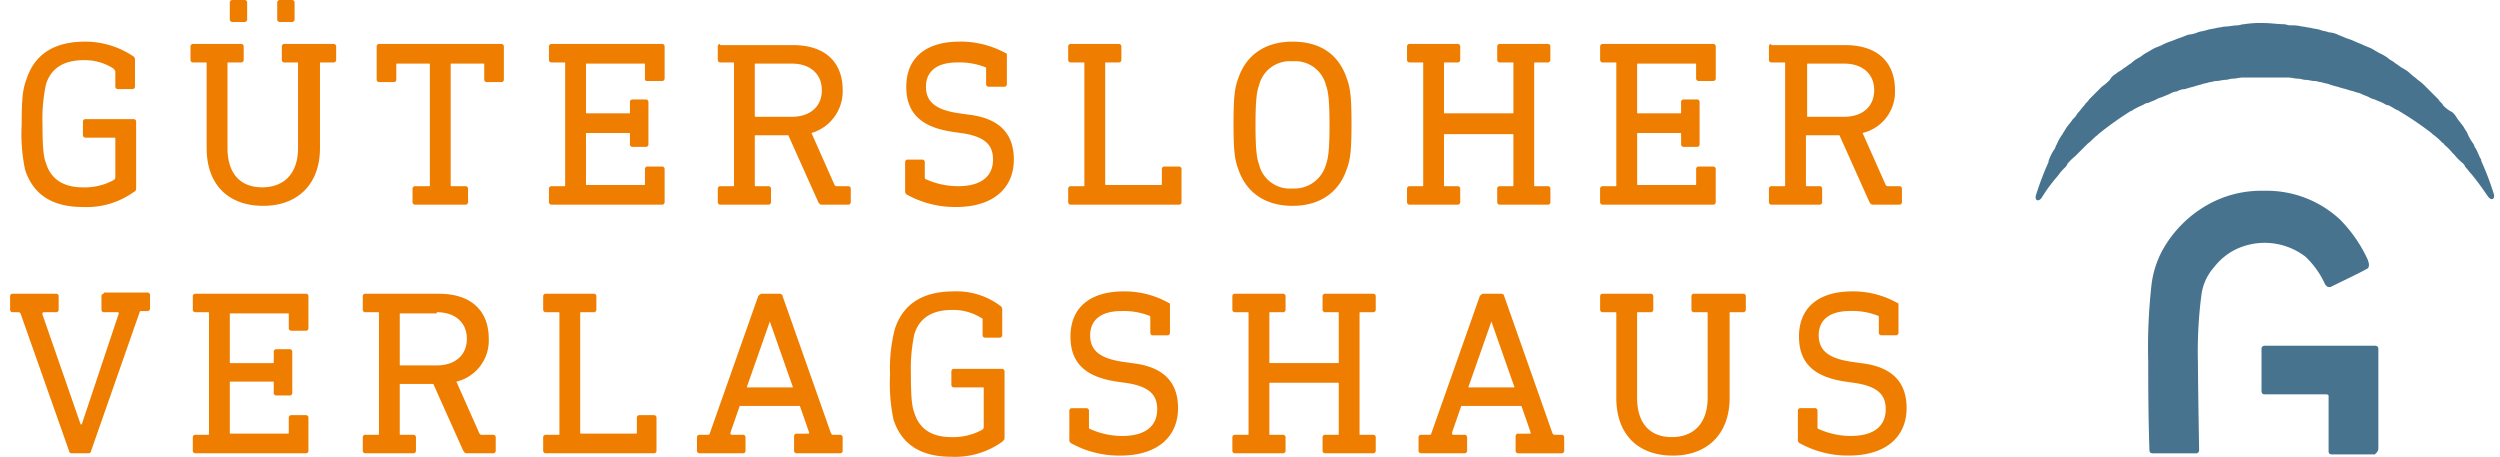
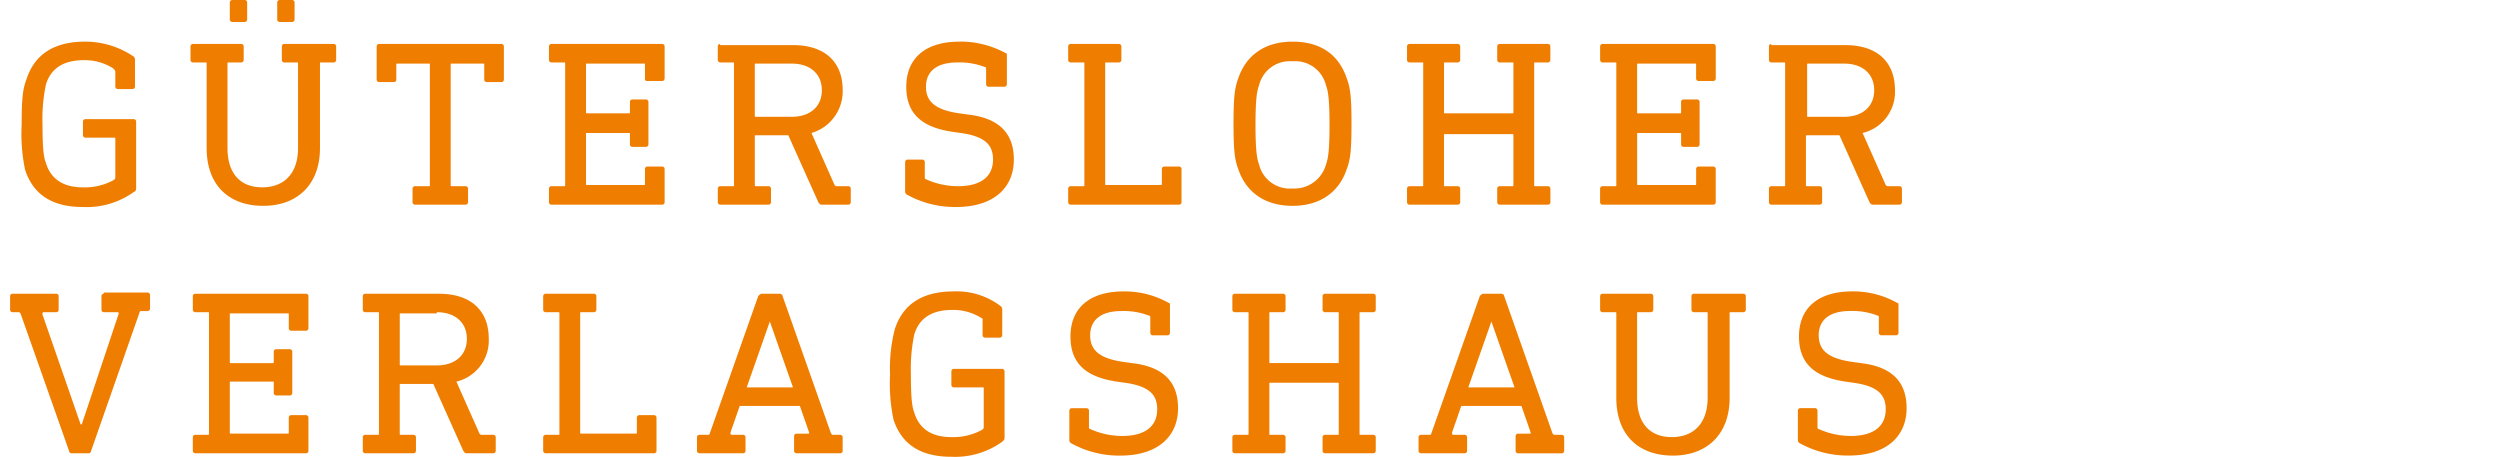
<svg xmlns="http://www.w3.org/2000/svg" width="197" height="36" fill="none">
  <path fill="#EF7D00" fill-rule="evenodd" d="M2.072 6.287q.957-3.006 4.647-3.007a6.8 6.8 0 0 1 3.826 1.185.34.34 0 0 1 .091.273v2.098a.196.196 0 0 1-.181.182H9.27a.196.196 0 0 1-.182-.182V5.652c0-.091-.09-.182-.182-.274a4.2 4.2 0 0 0-2.278-.638c-1.731 0-2.642.73-3.007 1.914a13 13 0 0 0-.273 3.098c0 1.914.09 2.641.273 3.098.365 1.185 1.276 1.914 2.916 1.914a4.75 4.75 0 0 0 2.37-.547c.181-.091.181-.182.181-.273v-3.008c0-.045 0-.068-.011-.08-.012-.01-.035-.01-.08-.01H6.719a.196.196 0 0 1-.182-.183V9.569a.196.196 0 0 1 .182-.182h3.826a.195.195 0 0 1 .182.182v5.194c0 .183 0 .274-.182.365a6.37 6.37 0 0 1-4.01 1.184c-2.459 0-3.914-1.003-4.554-2.918a13.7 13.7 0 0 1-.274-3.553c0-2.096.091-2.825.365-3.554M18.166.057A.2.2 0 0 1 18.292 0h1.002a.196.196 0 0 1 .182.182v1.367a.196.196 0 0 1-.182.182h-1.002a.196.196 0 0 1-.183-.182V.182a.2.2 0 0 1 .057-.125m3.737 0A.2.2 0 0 1 22.028 0h1.002a.196.196 0 0 1 .182.182v1.367a.196.196 0 0 1-.182.182h-1.002a.196.196 0 0 1-.182-.182V.182a.2.2 0 0 1 .057-.125m.363 3.463a.2.2 0 0 1 .125-.057h3.917a.196.196 0 0 1 .181.182v1.093a.196.196 0 0 1-.181.182h-1.003c-.091 0-.091 0-.091.092v6.651c0 2.916-1.822 4.557-4.465 4.557-2.734 0-4.465-1.64-4.465-4.557V5.012c0-.092 0-.092-.091-.092h-1a.196.196 0 0 1-.181-.182V3.645a.196.196 0 0 1 .181-.182h3.827a.196.196 0 0 1 .182.182v1.093a.196.196 0 0 1-.182.182h-1.003c-.09 0-.09 0-.09.092v6.651c0 2.005 1.002 3.098 2.733 3.098s2.825-1.093 2.825-3.098V5.012c0-.092 0-.092-.092-.092h-1.002a.196.196 0 0 1-.182-.182V3.645a.2.2 0 0 1 .057-.125m7.472 0a.2.2 0 0 1 .125-.057h9.66a.196.196 0 0 1 .182.182v2.642a.196.196 0 0 1-.182.182H38.34a.196.196 0 0 1-.182-.182V5.103c0-.046 0-.068-.012-.08-.011-.011-.034-.011-.08-.011h-2.46c-.046 0-.069 0-.08.011-.011.012-.011.034-.011.08v9.476c0 .046 0 .069.01.08.012.012.035.012.08.012h1.094a.196.196 0 0 1 .182.182v1.093a.196.196 0 0 1-.182.182h-4.01a.196.196 0 0 1-.181-.182v-1.093a.195.195 0 0 1 .182-.182h1.092c.046 0 .069 0 .08-.012.012-.011.012-.034.012-.08V5.103c0-.046 0-.068-.012-.08-.011-.011-.034-.011-.08-.011h-2.46c-.046 0-.069 0-.08.011-.012.012-.012.034-.012.08v1.184a.196.196 0 0 1-.182.182h-1.184a.196.196 0 0 1-.182-.182V3.645a.2.2 0 0 1 .057-.125m13.577 0a.2.2 0 0 1 .125-.057h8.749a.196.196 0 0 1 .182.182v2.554a.196.196 0 0 1-.182.182h-1.185c-.09 0-.182 0-.182-.182V5.103c0-.046 0-.068-.011-.08s-.034-.011-.08-.011h-4.465c-.046 0-.069 0-.08.011-.011.012-.011.034-.011.08V8.84c0 .045 0 .068.011.08s.034.011.08.011h3.28c.046 0 .069 0 .08-.011.011-.012.011-.035.011-.08v-.82a.196.196 0 0 1 .182-.183h1.094a.196.196 0 0 1 .182.182v3.373a.196.196 0 0 1-.182.182h-1.094a.195.195 0 0 1-.182-.182v-.82c0-.092 0-.092-.091-.092h-3.28c-.091 0-.091 0-.091.091v3.915c0 .046 0 .069.011.08.011.012.034.012.08.012h4.465c.046 0 .069 0 .08-.012.011-.011.011-.034.011-.08v-1.181a.196.196 0 0 1 .182-.182h1.185a.2.2 0 0 1 .182.182v2.642a.196.196 0 0 1-.182.182H43.44a.196.196 0 0 1-.182-.182v-1.093a.196.196 0 0 1 .182-.182h1.005c.045 0 .068 0 .08-.012.01-.011.01-.034.01-.08V5.012c0-.092 0-.092-.09-.092H43.44a.196.196 0 0 1-.182-.182V3.645a.2.2 0 0 1 .057-.125m13.304 0a.2.2 0 0 1 .125-.057v.091h5.742c2.46 0 3.918 1.276 3.918 3.554a3.42 3.42 0 0 1-2.46 3.371l1.82 4.1c.052.053.074.075.1.085.02.007.043.007.082.007h.913a.195.195 0 0 1 .182.182v1.093a.196.196 0 0 1-.182.182h-2.096c-.133 0-.169-.048-.214-.11a1 1 0 0 0-.059-.072l-2.37-5.285h-2.55c-.046 0-.069 0-.08.011-.012.012-.012.035-.012.08v3.827c0 .046 0 .069.012.08.011.012.034.012.08.012h1.002a.196.196 0 0 1 .182.182v1.093a.196.196 0 0 1-.182.182h-3.827a.196.196 0 0 1-.182-.182v-1.093a.195.195 0 0 1 .182-.182h1c.047 0 .07 0 .08-.012.012-.011.012-.034.012-.08V5.012c0-.092 0-.092-.091-.092h-1.002a.196.196 0 0 1-.182-.182V3.645a.2.2 0 0 1 .056-.125m8.143 3.588c0-1.276-.911-2.096-2.369-2.096H59.57c-.046 0-.069 0-.08.011-.012.012-.012.034-.012.08v4.01c0 .045 0 .068.012.079.011.011.034.011.08.011h2.823c1.456 0 2.37-.82 2.37-2.095m6.652-.274c0-2.278 1.55-3.553 4.192-3.553l-.002-.005a7.43 7.43 0 0 1 3.645.914c.091 0 .091.09.091.182v2.28a.196.196 0 0 1-.182.183h-1.272a.196.196 0 0 1-.182-.182V5.469c0-.091 0-.183-.092-.183a5.5 5.5 0 0 0-2.187-.364c-1.64 0-2.46.73-2.46 1.914 0 1.093.638 1.822 2.642 2.095l.638.092c2.461.273 3.645 1.457 3.645 3.553 0 2.187-1.549 3.736-4.556 3.736a7.8 7.8 0 0 1-3.919-1.004.34.34 0 0 1-.091-.273v-2.278a.2.2 0 0 1 .182-.182h1.184a.196.196 0 0 1 .182.182v1.185c0 .09 0 .182.091.182.802.364 1.672.55 2.552.547 1.731 0 2.734-.73 2.734-2.096 0-1.094-.547-1.823-2.552-2.096l-.638-.091c-2.46-.364-3.645-1.458-3.645-3.554M84.23 3.52a.2.2 0 0 1 .125-.057h3.828a.196.196 0 0 1 .181.182v1.093a.196.196 0 0 1-.181.182h-1.003c-.091 0-.091 0-.091.092v9.473c0 .046 0 .069.011.08.012.012.035.012.08.012h4.283c.046 0 .069 0 .08-.012.012-.011.012-.034.012-.08v-1.181a.196.196 0 0 1 .182-.182h1.184a.196.196 0 0 1 .182.182v2.642a.196.196 0 0 1-.182.182h-8.565a.196.196 0 0 1-.183-.182v-1.093a.196.196 0 0 1 .183-.182h1.002c.046 0 .068 0 .08-.012.011-.011.011-.034.011-.08V5.012c0-.092 0-.092-.091-.092h-1.003a.195.195 0 0 1-.182-.182V3.645a.2.2 0 0 1 .057-.125m13.337 2.677c.638-1.914 2.187-2.916 4.283-2.916 2.187 0 3.645 1.002 4.283 2.916.274.729.365 1.457.365 3.553s-.091 2.825-.365 3.554c-.638 1.913-2.187 2.916-4.283 2.916s-3.645-1.002-4.283-2.916c-.273-.73-.365-1.458-.365-3.554s.092-2.824.365-3.553m5.961-.903a2.5 2.5 0 0 0-1.678-.464 2.494 2.494 0 0 0-2.642 1.914c-.182.455-.274 1.275-.274 3.098s.092 2.64.274 3.098a2.494 2.494 0 0 0 2.642 1.913 2.58 2.58 0 0 0 2.643-1.913c.182-.456.273-1.276.273-3.098 0-1.823-.091-2.642-.273-3.098a2.5 2.5 0 0 0-.965-1.45m14.509-1.774a.2.2 0 0 1 .126-.057h3.823a.195.195 0 0 1 .182.182v1.093a.195.195 0 0 1-.182.182h-1.002c-.091 0-.091 0-.091.092v9.567c0 .046 0 .069.011.08.011.012.034.012.08.012h1.005a.2.2 0 0 1 .183.182v1.093a.2.2 0 0 1-.057.126.2.2 0 0 1-.126.056h-3.826a.2.2 0 0 1-.126-.056.2.2 0 0 1-.056-.126v-1.093a.196.196 0 0 1 .182-.182h1.002c.045 0 .068 0 .08-.012.011-.011.011-.034.011-.08v-3.918c0-.091 0-.091-.091-.091h-5.285c-.092 0-.092 0-.092.091v3.918c0 .046 0 .069.012.08.011.012.034.012.08.012h1.002a.195.195 0 0 1 .182.182v1.093a.2.2 0 0 1-.182.182h-3.827a.195.195 0 0 1-.182-.182v-1.093a.195.195 0 0 1 .182-.182h1.002c.046 0 .069 0 .08-.012.012-.011.012-.034.012-.08V5.012c0-.092 0-.092-.092-.092h-1.002a.195.195 0 0 1-.182-.182V3.645a.195.195 0 0 1 .182-.182h3.827a.195.195 0 0 1 .182.182v1.093a.2.2 0 0 1-.182.182h-1.002c-.092 0-.092 0-.092.092v3.827c0 .045 0 .068.012.08.011.011.034.011.08.011h5.285c.045 0 .068 0 .08-.011.011-.012.011-.035.011-.08V5.012c0-.092 0-.092-.091-.092h-1.002a.2.2 0 0 1-.126-.056.2.2 0 0 1-.056-.126V3.645a.2.2 0 0 1 .056-.125m8.11 0a.2.2 0 0 1 .125-.057h8.748a.2.2 0 0 1 .182.182v2.554a.2.2 0 0 1-.182.182h-1.185a.2.2 0 0 1-.182-.182V5.103c0-.046 0-.068-.011-.08s-.034-.011-.08-.011h-4.465c-.046 0-.068 0-.08.011-.011.012-.011.034-.011.08V8.84c0 .045 0 .068.011.08.012.011.034.011.08.011h3.28c.046 0 .069 0 .08-.011.012-.012.012-.035.012-.08v-.82a.2.2 0 0 1 .056-.126.2.2 0 0 1 .126-.057h1.096a.2.2 0 0 1 .182.182v3.373a.2.2 0 0 1-.182.182h-1.094a.195.195 0 0 1-.182-.182v-.82c0-.092 0-.092-.091-.092h-3.28c-.092 0-.092 0-.092.091v3.915c0 .046 0 .069.012.08.011.012.034.012.08.012h4.465c.045 0 .068 0 .08-.012.011-.011.011-.034.011-.08v-1.181a.196.196 0 0 1 .182-.182h1.179a.196.196 0 0 1 .182.182v2.642a.195.195 0 0 1-.182.182h-8.748a.195.195 0 0 1-.182-.182v-1.093a.2.2 0 0 1 .182-.182h1.006c.045 0 .068 0 .08-.012.011-.011.011-.034.011-.08V5.012c0-.092 0-.092-.091-.092h-1.003a.2.2 0 0 1-.182-.182V3.645a.2.2 0 0 1 .057-.125m13.304 0a.2.2 0 0 1 .125-.057l-.002.091h5.831c2.461 0 3.919 1.276 3.919 3.554a3.326 3.326 0 0 1-2.552 3.371l1.823 4.1c.052.053.074.075.101.085.02.007.042.007.081.007h.913a.196.196 0 0 1 .182.182v1.093a.2.2 0 0 1-.056.126.2.2 0 0 1-.126.056h-2.095c-.134 0-.169-.048-.215-.11a.5.5 0 0 0-.059-.072l-2.369-5.285H142.4c-.046 0-.069 0-.08.011-.012.012-.012.035-.012.08v3.827c0 .046 0 .069.012.08.011.012.034.012.08.012h1.002a.195.195 0 0 1 .182.182v1.093a.195.195 0 0 1-.182.182h-3.827a.195.195 0 0 1-.182-.182v-1.093a.195.195 0 0 1 .182-.182h1.002c.046 0 .069 0 .08-.012.012-.011.012-.034.012-.08V5.012c0-.092 0-.092-.092-.092h-1.002a.195.195 0 0 1-.182-.182V3.645a.2.2 0 0 1 .057-.125m8.236 3.588c0-1.276-.911-2.096-2.369-2.096h-2.825c-.045 0-.068 0-.079.011-.012.012-.012.034-.012.08v4.01c0 .045 0 .068.012.079.011.011.034.011.079.011h2.825c1.456 0 2.369-.82 2.369-2.095M8.051 23.2a.2.2 0 0 1 .126-.056v-.091h3.464a.195.195 0 0 1 .182.182v1.093a.196.196 0 0 1-.182.183h-.546a.09.09 0 0 0-.085.056.1.1 0 0 0-.007.035L7.176 35.537a.196.196 0 0 1-.182.182h-1.37a.196.196 0 0 1-.181-.182L1.616 24.694c-.052-.052-.074-.075-.1-.084-.02-.007-.043-.007-.082-.007H.978a.196.196 0 0 1-.182-.182v-1.094a.196.196 0 0 1 .182-.182H4.44a.196.196 0 0 1 .182.182v1.094a.196.196 0 0 1-.182.182H3.438c-.091 0-.091.09-.091.182l3.007 8.657h.09l2.918-8.748a.09.09 0 0 0-.057-.085.1.1 0 0 0-.035-.007H8.177a.196.196 0 0 1-.182-.182v-1.093a.2.2 0 0 1 .056-.126m7.2 0a.2.2 0 0 1 .125-.056h8.747a.196.196 0 0 1 .182.182v2.551a.196.196 0 0 1-.182.183h-1.184a.196.196 0 0 1-.182-.183v-1.093c0-.091 0-.091-.092-.091H18.2c-.045 0-.068 0-.08.011-.011.012-.011.034-.011.08v3.736c0 .046 0 .069.011.08.012.012.035.012.08.012h3.28c.046 0 .069 0 .08-.012.012-.011.012-.034.012-.08v-.82a.196.196 0 0 1 .182-.182h1.096a.196.196 0 0 1 .182.182v3.28a.196.196 0 0 1-.182.183h-1.097a.196.196 0 0 1-.182-.182v-.82c0-.092 0-.092-.091-.092H18.2c-.091 0-.091 0-.091.091v3.918c0 .046 0 .069.011.08.012.011.035.011.08.011h4.465c.045 0 .068 0 .08-.011.01-.011.01-.034.01-.08v-1.184a.196.196 0 0 1 .183-.182h1.185a.196.196 0 0 1 .182.182v2.642a.196.196 0 0 1-.182.182h-8.748a.196.196 0 0 1-.182-.182v-1.093a.195.195 0 0 1 .182-.182h1.003c.046 0 .068 0 .08-.012.011-.011.011-.034.011-.08v-9.476c0-.046 0-.069-.011-.08-.012-.012-.034-.012-.08-.012h-1.002a.196.196 0 0 1-.182-.182v-1.093a.2.2 0 0 1 .056-.126m13.394 0a.2.2 0 0 1 .126-.056l5.827.003c2.46 0 3.918 1.276 3.918 3.553a3.33 3.33 0 0 1-2.551 3.372l1.822 4.1c.053.052.075.075.101.084.02.007.043.007.081.007h.914a.195.195 0 0 1 .182.182v1.091a.196.196 0 0 1-.182.182h-2.096c-.133 0-.169-.048-.214-.11q-.024-.035-.06-.072l-2.368-5.285h-2.552c-.045 0-.068 0-.08.012-.011.011-.011.034-.011.08v3.829c0 .046 0 .069.011.08.012.011.035.011.08.011h1.004a.196.196 0 0 1 .182.182v1.091a.196.196 0 0 1-.182.182H28.77a.196.196 0 0 1-.182-.182v-1.093a.195.195 0 0 1 .182-.182h1.003c.046 0 .068 0 .08-.012.011-.011.011-.034.011-.08v-9.476c0-.046 0-.069-.011-.08-.012-.012-.035-.012-.08-.012H28.77a.195.195 0 0 1-.182-.182v-1.093a.2.2 0 0 1 .056-.126m8.144 3.497c0-1.276-.911-2.096-2.37-2.096l-.001.092h-2.825c-.045 0-.068 0-.08.011-.011.012-.011.034-.011.08v3.918c0 .045 0 .068.011.08.012.01.035.01.08.01h2.827c1.456 0 2.37-.82 2.37-2.095m6.071-3.497a.2.2 0 0 1 .125-.056h3.827a.196.196 0 0 1 .182.182v1.093a.196.196 0 0 1-.182.182H45.81c-.046 0-.069 0-.08.012-.011.011-.011.034-.011.08v9.385c0 .046 0 .069.01.08.012.011.035.011.08.011h4.284c.045 0 .068 0 .08-.011s.011-.034.011-.08v-1.184a.196.196 0 0 1 .182-.182h1.185a.196.196 0 0 1 .181.182v2.642a.196.196 0 0 1-.181.182h-8.566a.196.196 0 0 1-.182-.182v-1.093a.196.196 0 0 1 .182-.182h1.006c.045 0 .068 0 .08-.012.011-.011.011-.034.011-.08v-9.476c0-.046 0-.069-.011-.08-.012-.012-.035-.012-.08-.012h-1.006a.196.196 0 0 1-.182-.182v-1.093a.2.2 0 0 1 .057-.126m16.896.122c.09-.09.179-.178.27-.178h1.366c.182 0 .273.09.273.182l3.825 10.846c.052.052.075.075.101.084.02.007.043.007.081.007h.547a.196.196 0 0 1 .182.182v1.091a.196.196 0 0 1-.182.182h-3.463a.196.196 0 0 1-.182-.182v-1.184a.196.196 0 0 1 .182-.182h.914c.046 0 .068 0 .08-.011.011-.012.011-.035.011-.08l-.731-2.093H58.29l-.728 2.095c0 .091 0 .182.09.182h.914a.196.196 0 0 1 .182.182v1.091a.196.196 0 0 1-.182.182h-3.462a.196.196 0 0 1-.182-.182v-1.093a.195.195 0 0 1 .182-.182h.638c.09 0 .182 0 .182-.092l3.827-10.843zm2.73 7.203-1.823-5.194-1.823 5.194zM70.5 25.97q.957-3.007 4.648-3.007a5.72 5.72 0 0 1 3.736 1.184.34.34 0 0 1 .091.273v2.005a.196.196 0 0 1-.182.182H77.61a.196.196 0 0 1-.182-.182v-1.184c0-.09 0-.182-.092-.182a4.2 4.2 0 0 0-2.278-.638c-1.731 0-2.642.73-3.007 1.914a13 13 0 0 0-.273 3.098c0 1.913.091 2.641.273 3.098.365 1.185 1.276 1.913 2.916 1.913a4.75 4.75 0 0 0 2.37-.546c.181-.092.181-.182.181-.274v-3.007c0-.046 0-.069-.011-.08s-.034-.011-.08-.011H75.15a.195.195 0 0 1-.182-.182V29.25a.196.196 0 0 1 .182-.182h3.827a.196.196 0 0 1 .182.182v5.194c0 .078 0 .122-.014.162-.019.053-.063.098-.168.203a6.37 6.37 0 0 1-4.01 1.184c-2.46 0-3.918-1.002-4.556-2.916a13.7 13.7 0 0 1-.273-3.554 12.3 12.3 0 0 1 .364-3.553m13.851.546c0-2.278 1.549-3.553 4.192-3.553l.002-.002a7.1 7.1 0 0 1 3.554.913c.091 0 .091.09.091.182v2.186a.196.196 0 0 1-.182.182h-1.184a.195.195 0 0 1-.182-.182v-1.184c0-.091 0-.182-.092-.182a5.5 5.5 0 0 0-2.187-.365c-1.64 0-2.46.73-2.46 1.914 0 1.093.638 1.822 2.642 2.095l.638.092c2.46.273 3.645 1.458 3.645 3.553 0 2.188-1.549 3.736-4.556 3.736a7.8 7.8 0 0 1-3.918-1.002.34.34 0 0 1-.092-.273v-2.278a.196.196 0 0 1 .182-.182h1.183a.196.196 0 0 1 .182.182v1.276c0 .09 0 .182.091.182.801.363 1.671.55 2.551.547 1.732 0 2.734-.73 2.734-2.096 0-1.094-.547-1.823-2.551-2.096l-.638-.091c-2.46-.365-3.645-1.458-3.645-3.554m19.922-3.314a.2.2 0 0 1 .125-.057h3.827a.195.195 0 0 1 .182.182v1.093a.195.195 0 0 1-.182.182h-1.002c-.046 0-.069 0-.08.012-.012.011-.012.034-.012.08v9.479c0 .046 0 .069.012.08.011.011.034.011.08.011h1.002a.195.195 0 0 1 .182.182v1.091a.195.195 0 0 1-.182.182h-3.827a.2.2 0 0 1-.182-.182v-1.093a.2.2 0 0 1 .182-.182h1.002c.046 0 .069 0 .08-.012.012-.011.012-.034.012-.08v-3.918c0-.091 0-.091-.092-.091h-5.285c-.091 0-.091 0-.091.091v3.921c0 .046 0 .069.011.08.012.011.035.011.08.011h1.002a.2.2 0 0 1 .183.182v1.091a.198.198 0 0 1-.183.182h-3.826a.196.196 0 0 1-.183-.182v-1.093a.196.196 0 0 1 .183-.182h1.002c.046 0 .068 0 .08-.012.011-.011.011-.034.011-.08v-9.476c0-.045 0-.068-.011-.08-.012-.011-.034-.011-.08-.011h-1.002a.196.196 0 0 1-.183-.182v-1.094a.196.196 0 0 1 .183-.182h3.826a.2.2 0 0 1 .126.057.2.2 0 0 1 .057.125v1.093a.197.197 0 0 1-.183.182h-1.002c-.045 0-.068 0-.08.012-.011.011-.011.034-.011.08v3.826c0 .092 0 .092.091.092h5.285c.092 0 .092 0 .092-.091v-3.827c0-.046 0-.069-.012-.08-.011-.012-.034-.012-.08-.012h-1.002a.2.2 0 0 1-.182-.182v-1.093a.2.2 0 0 1 .057-.126m12.339.12c.09-.089.18-.177.27-.177h1.369c.182 0 .273.09.273.182l3.82 10.846c.052.052.075.075.101.084.02.007.043.007.081.007h.547a.195.195 0 0 1 .182.182v1.094a.195.195 0 0 1-.182.182h-3.463a.2.2 0 0 1-.182-.182v-1.184a.197.197 0 0 1 .182-.182h.914c.046 0 .068 0 .08-.012.011-.011.011-.034.011-.08l-.729-2.096h-4.738l-.729 2.096c0 .091 0 .182.092.182h.913a.195.195 0 0 1 .182.182v1.091a.195.195 0 0 1-.182.182h-3.463a.2.2 0 0 1-.182-.182v-1.093a.2.2 0 0 1 .182-.182h.638c.091 0 .182 0 .182-.092l3.827-10.843zm.908 2.012-1.821 5.192h3.643zm15.821-2.133a.2.2 0 0 1 .125-.056h3.92a.2.2 0 0 1 .125.057.2.2 0 0 1 .057.125v1.093a.2.2 0 0 1-.057.125.2.2 0 0 1-.125.057h-1.002c-.046 0-.068 0-.08.012-.011.011-.011.034-.011.08v6.652c0 2.916-1.823 4.556-4.465 4.556-2.734 0-4.465-1.64-4.465-4.556v-6.652c0-.045 0-.068-.012-.08-.011-.011-.034-.011-.08-.011h-1.002a.195.195 0 0 1-.182-.182v-1.094a.2.2 0 0 1 .182-.182h3.826a.2.2 0 0 1 .182.182v1.093a.2.2 0 0 1-.182.182h-1.003c-.045 0-.068 0-.079.012-.012.011-.012.034-.012.08v6.652c0 2.004 1.003 3.098 2.734 3.098s2.825-1.094 2.825-3.098v-6.652c0-.046 0-.069-.012-.08-.011-.012-.034-.012-.08-.012h-1.002a.195.195 0 0 1-.182-.182v-1.093a.2.2 0 0 1 .057-.126m8.417 3.315c0-2.278 1.549-3.553 4.192-3.553l.005-.002a7.1 7.1 0 0 1 3.553.913c.092 0 .092.09.092.182v2.183a.197.197 0 0 1-.182.182h-1.185a.2.2 0 0 1-.182-.182v-1.185c0-.09 0-.182-.091-.182a5.5 5.5 0 0 0-2.187-.364c-1.641 0-2.461.73-2.461 1.913 0 1.094.638 1.823 2.643 2.096l.638.092c2.461.273 3.645 1.457 3.645 3.553 0 2.187-1.549 3.736-4.557 3.736a7.8 7.8 0 0 1-3.918-1.002.33.33 0 0 1-.091-.273v-2.278a.195.195 0 0 1 .182-.182h1.184a.2.2 0 0 1 .124.06.2.2 0 0 1 .054.125v1.276c0 .09 0 .182.091.182.801.363 1.671.55 2.551.547 1.732 0 2.734-.73 2.734-2.096 0-1.094-.547-1.823-2.551-2.096l-.638-.091c-2.461-.365-3.645-1.458-3.645-3.554" clip-rule="evenodd" />
-   <path fill="#48738F" fill-rule="evenodd" d="M192.335 8.065c.068.068.136.136.182.227h-.008c.207.225.454.41.729.547a1.6 1.6 0 0 1 .364.456c.091.136.181.249.272.362.092.115.183.23.275.367.046.093.092.162.138.23.045.069.09.137.135.227q.177.44.457.82a.5.5 0 0 1 .091.182c.023.069.045.137.091.183.092.138.161.298.229.458.069.16.137.319.228.455v.092q.584 1.29 1.002 2.642c.09.364-.183.547-.457.182l-.304-.43a19 19 0 0 0-.971-1.3 4 4 0 0 1-.275-.32 4 4 0 0 0-.272-.319c0-.091-.091-.182-.182-.273a4.2 4.2 0 0 1-.638-.638l-.182-.182a4.2 4.2 0 0 0-.638-.638c0-.056-.035-.078-.083-.108a.5.5 0 0 1-.099-.075 4.6 4.6 0 0 0-.729-.638l-.092-.091a25 25 0 0 0-2.551-1.731.32.32 0 0 0-.182-.091c-.09-.046-.203-.114-.317-.182a5 5 0 0 0-.321-.183c-.135 0-.221-.05-.329-.112q-.057-.034-.128-.07a4 4 0 0 0-.32-.137c-.113-.046-.227-.091-.318-.137a1.6 1.6 0 0 1-.457-.182 4 4 0 0 0-.323-.138c-.112-.045-.225-.09-.315-.135s-.181-.068-.272-.09a1.3 1.3 0 0 1-.275-.092 6 6 0 0 1-.638-.182 6 6 0 0 1-.638-.182 6 6 0 0 1-.638-.182c-.09-.045-.204-.068-.318-.09-.114-.024-.229-.047-.32-.092-.091 0-.182-.023-.273-.046s-.183-.046-.274-.046c-.136 0-.25-.022-.363-.045-.115-.023-.229-.046-.366-.046-.091 0-.182-.023-.273-.046s-.182-.045-.273-.045c-.137 0-.274-.023-.411-.046a2.5 2.5 0 0 0-.41-.046h-3.553c-.137 0-.274.023-.41.046-.137.023-.274.046-.41.046-.091 0-.183.022-.274.045s-.182.046-.273.046c-.136 0-.25.023-.364.046-.114.022-.228.045-.365.045-.091 0-.182.023-.273.046s-.183.046-.274.046c-.09.045-.204.068-.318.09-.114.023-.229.046-.32.092a6 6 0 0 0-.638.182q-.324.072-.638.182a1.3 1.3 0 0 0-.638.182 1.3 1.3 0 0 0-.547.182c-.091.046-.206.091-.32.137-.114.045-.228.09-.318.136a1.6 1.6 0 0 0-.457.182 4 4 0 0 1-.32.138c-.114.045-.227.09-.318.136-.135 0-.22.049-.328.111a3 3 0 0 1-.129.07 5.4 5.4 0 0 0-.729.366.32.32 0 0 1-.182.09 26 26 0 0 0-2.551 1.823l-.091.092c-.136.09-.25.204-.364.318s-.228.229-.365.32l-.182.182-.638.638-.182.182q-.353.285-.639.638c0 .091-.09.182-.182.274a4 4 0 0 0-.546.638 12 12 0 0 0-1.276 1.73c-.275.365-.548.184-.457-.181q.42-1.353 1.002-2.643v-.091q.175-.485.457-.914c.045-.045.068-.113.091-.181.023-.07.045-.138.091-.183.117-.292.27-.568.457-.82.046-.093.092-.162.138-.231.045-.068.09-.136.135-.226a5 5 0 0 1 .272-.362c.092-.115.184-.23.275-.367.149-.129.272-.284.365-.457.091-.091.183-.205.274-.32.091-.114.182-.227.273-.318a.9.9 0 0 1 .183-.23c.068-.068.136-.136.181-.227l.547-.547.457-.456q.347-.24.638-.547c.103-.195.262-.354.457-.457.091-.092.206-.161.321-.23.113-.068.227-.136.317-.227.091-.045.182-.114.273-.182s.183-.137.274-.182q.287-.274.638-.457c.091-.046.183-.115.274-.183s.182-.136.273-.182c.09-.046.205-.114.319-.182.114-.069.228-.137.319-.183s.205-.091.32-.137c.114-.045.227-.09.318-.136q.309-.163.638-.273c.136-.046.25-.092.365-.137s.228-.091.364-.137a7 7 0 0 0 .361-.135c.115-.046.23-.092.368-.138.252-.018.498-.08.729-.182.136-.046.25-.069.364-.091.114-.023.228-.046.365-.091s.272-.068.408-.09c.137-.024.275-.047.412-.092.09 0 .204-.023.318-.046s.229-.046.32-.046c.138 0 .298-.023.458-.046.16-.022.319-.045.455-.045.091 0 .183-.023.274-.046s.182-.045.273-.045a8 8 0 0 1 1.458-.092h.091c.286 0 .571.025.844.049.249.022.487.043.705.043.091 0 .182.022.274.045.091.023.182.046.273.046.307-.015.615.016.913.091.091 0 .205.023.319.046s.228.046.32.046c.136.045.272.068.408.09.137.023.275.046.412.092.09.045.204.068.318.09.114.023.229.046.32.092.252.017.498.079.729.182.091.046.205.091.32.137.113.045.227.09.318.136a6 6 0 0 1 .729.274c.09.045.205.09.319.136s.228.091.319.137.205.091.319.137c.114.045.228.09.319.136.09.046.203.114.317.182.115.068.23.137.321.183q.336.153.638.365c.091.092.206.161.321.23.113.068.227.136.317.227.091.045.183.114.274.182s.182.137.273.182q.351.183.638.457c.092.092.184.161.276.23.09.068.181.136.271.227q.349.239.638.547l.457.456.547.547a.9.9 0 0 0 .183.23m-4.921 19.454v7.836l-.003-.002c0 .183-.092.274-.274.456h-3.371c-.273 0-.273-.181-.273-.273v-4.372c-.092-.09-.092-.09-.274-.09h-4.738c-.092 0-.274 0-.274-.274v-3.281a.24.24 0 0 1 .069-.205.245.245 0 0 1 .205-.068h8.66a.24.24 0 0 1 .263.162.24.24 0 0 1 .01.11m-3.007-10.206a11 11 0 0 1 2.187 3.19v.002c0 .023.012.057.026.1.043.128.111.333-.026.538-.568.316-1.4.719-2.1 1.058-.309.15-.592.288-.816.4-.231.076-.332-.04-.412-.134l-.044-.049a6.9 6.9 0 0 0-1.549-2.187 5.28 5.28 0 0 0-5.559-.547 4.9 4.9 0 0 0-1.64 1.367 4.07 4.07 0 0 0-1.002 2.188 34.5 34.5 0 0 0-.274 5.375c0 1.078.05 4.195.076 5.823l.015 1.012a.24.24 0 0 1-.068.205.24.24 0 0 1-.205.068h-3.371c-.274 0-.274-.183-.274-.365-.091-2.916-.091-5.285-.091-6.834a44 44 0 0 1 .273-6.199 7.7 7.7 0 0 1 .82-2.55 9.26 9.26 0 0 1 3.008-3.28 8.6 8.6 0 0 1 5.012-1.459 8.48 8.48 0 0 1 6.014 2.278" clip-rule="evenodd" />
</svg>